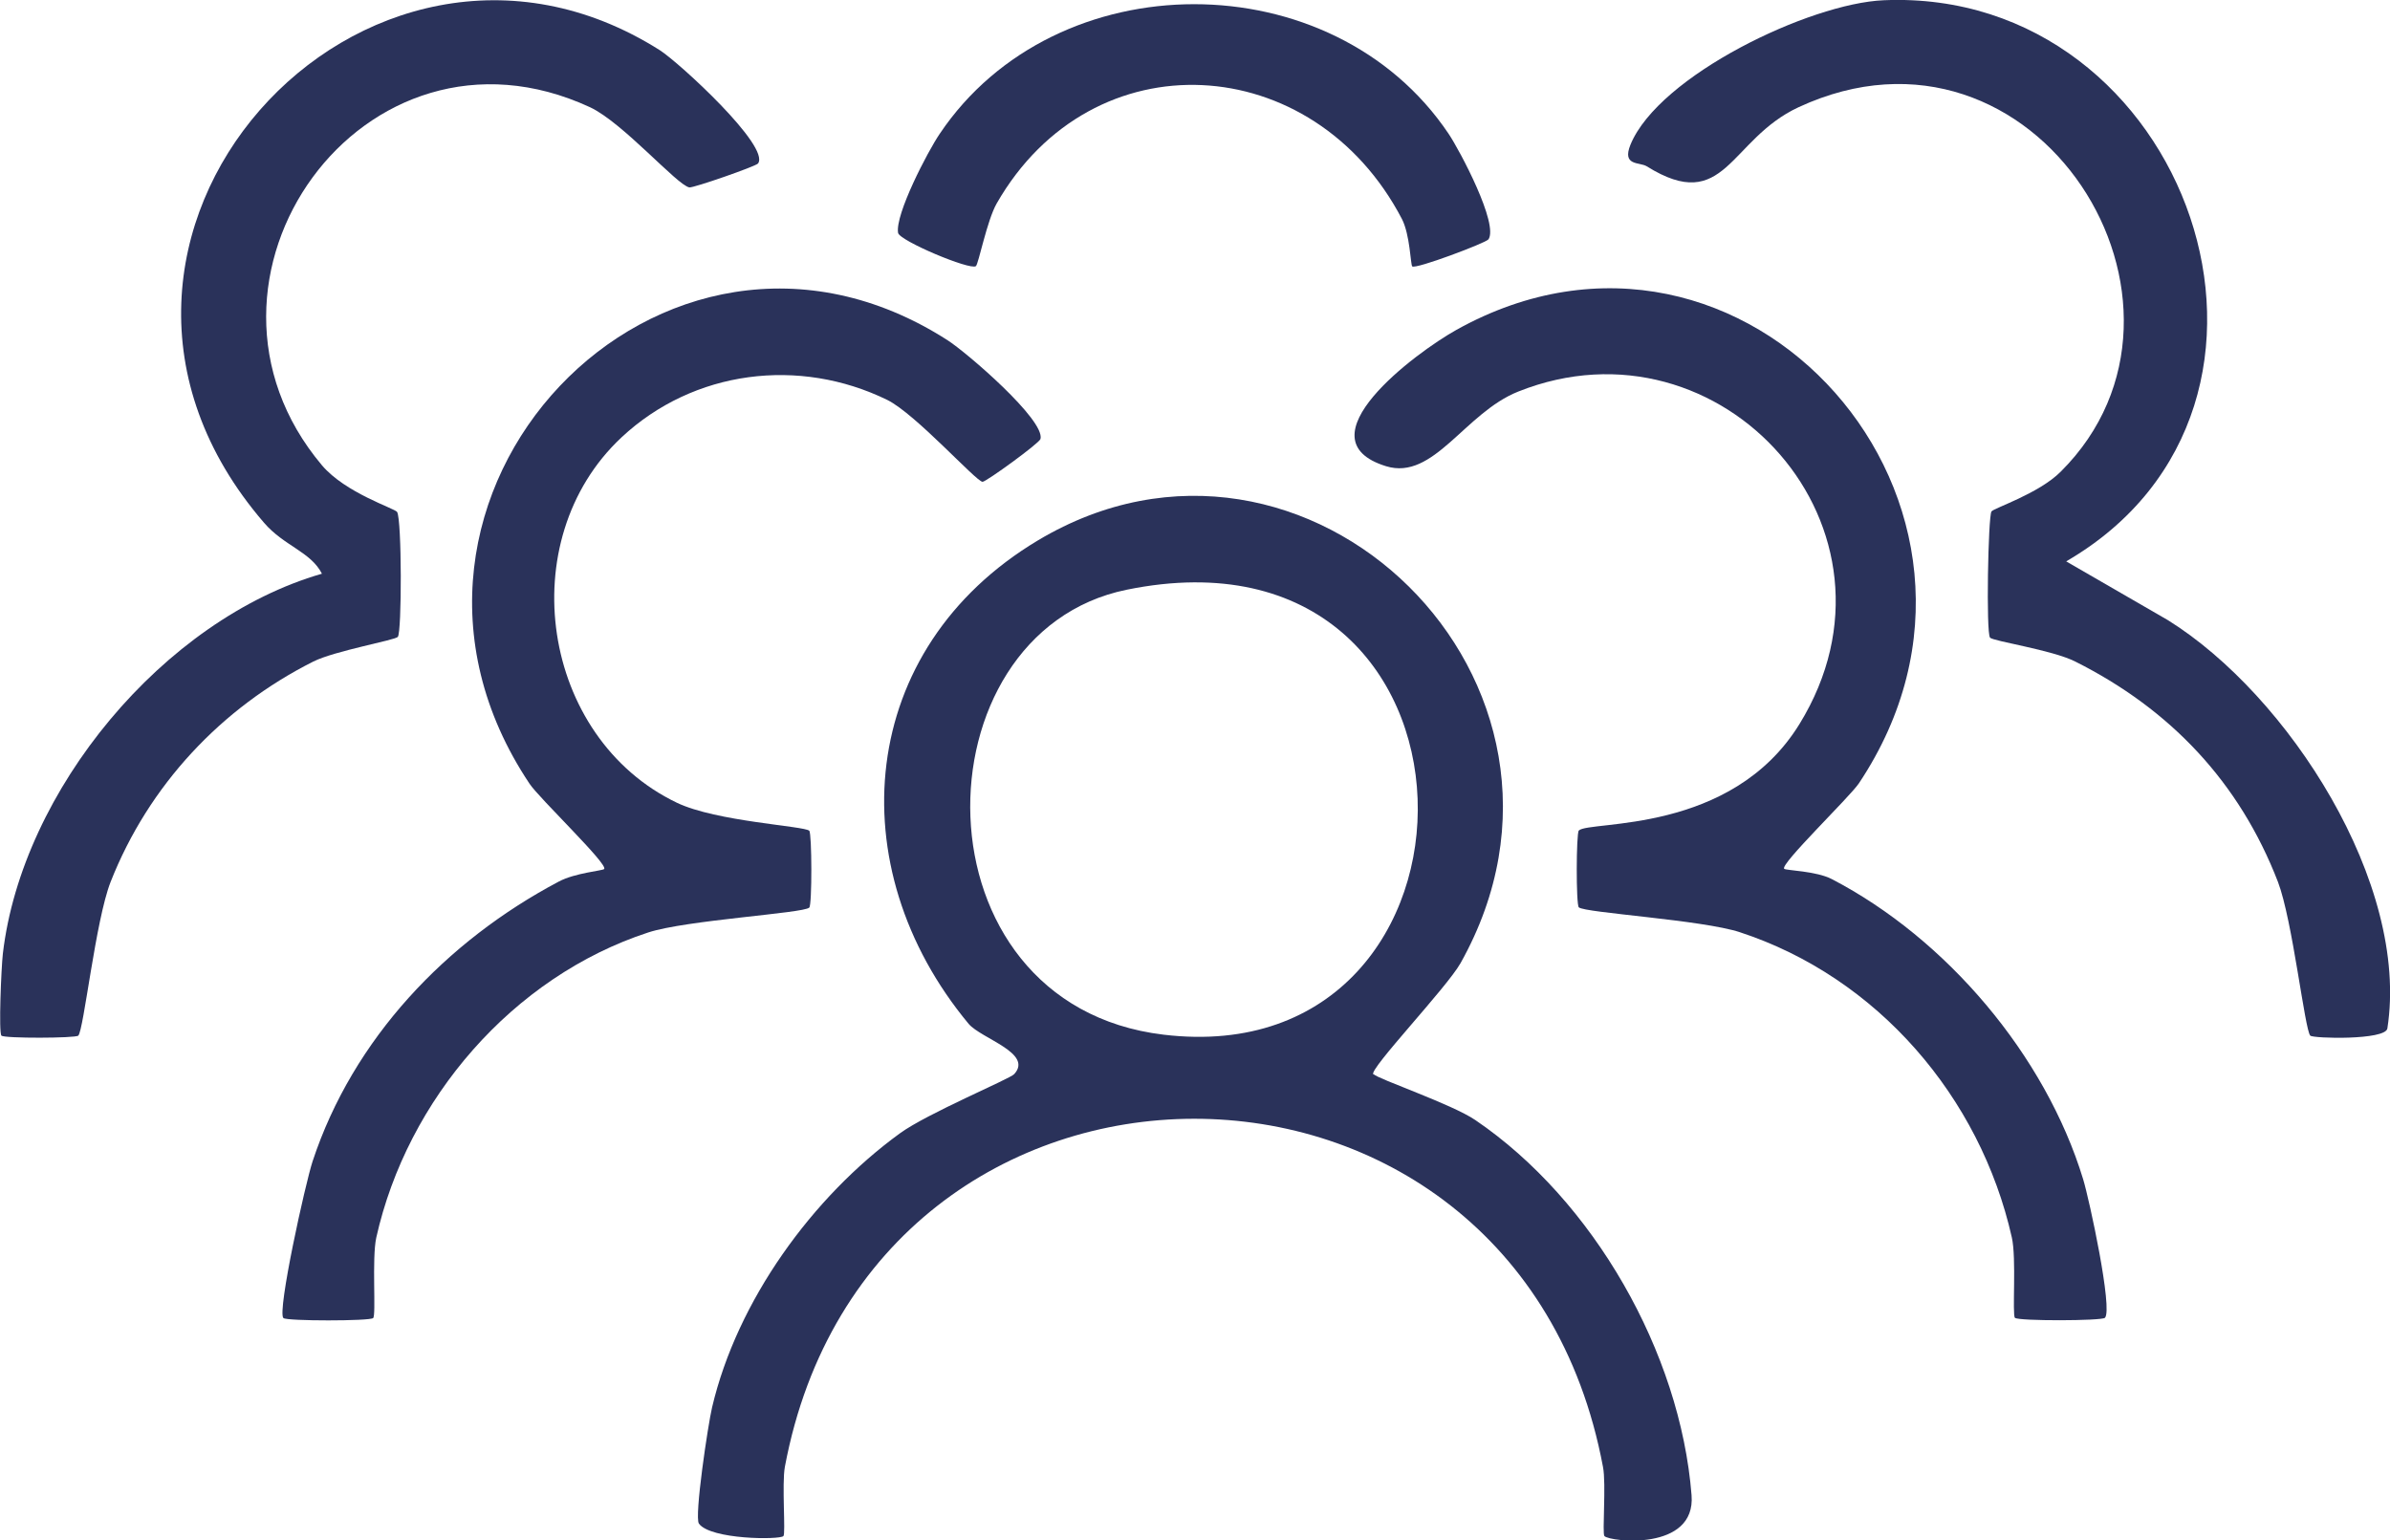
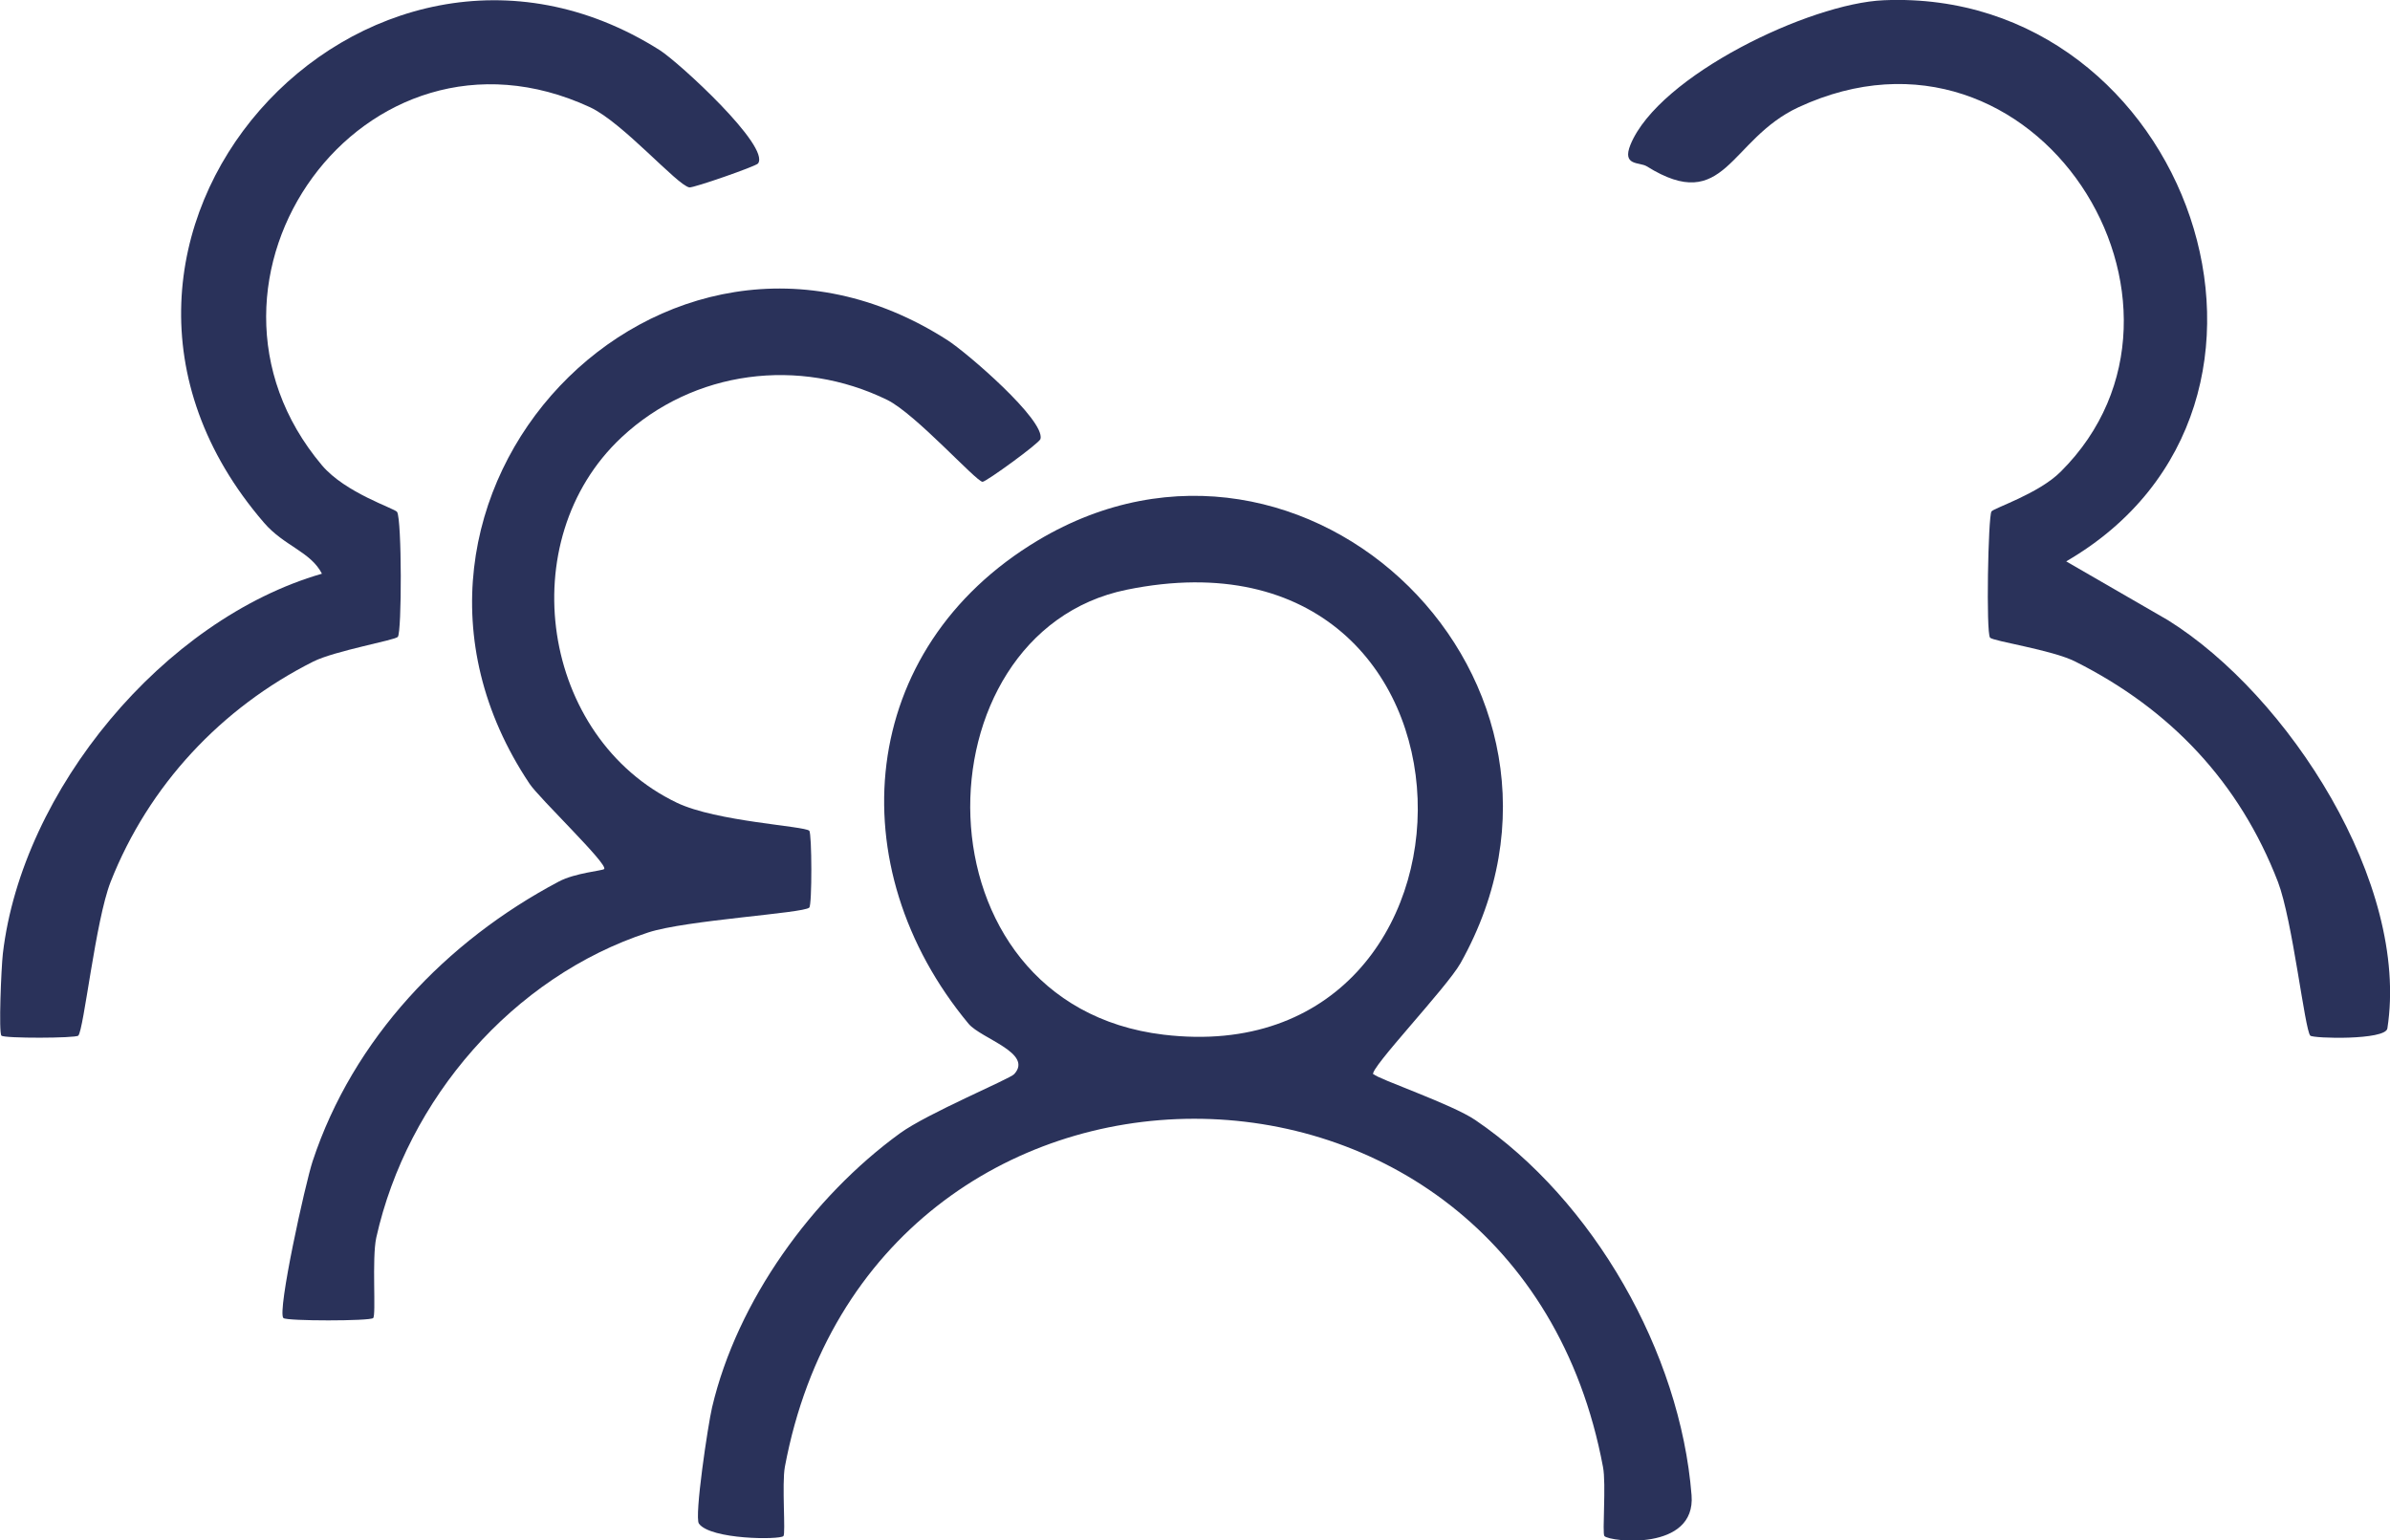
<svg xmlns="http://www.w3.org/2000/svg" id="Ebene_2" data-name="Ebene 2" viewBox="0 0 99.85 64.36">
  <defs>
    <style>
      .cls-1 {
        fill: #2a325a;
      }
    </style>
  </defs>
  <g id="Ebene_1-2" data-name="Ebene 1">
    <g>
      <path class="cls-1" d="M57.39,44.88c.14.19,3.27,1.25,4.25,1.92,4.93,3.35,8.56,9.71,9.03,15.67.19,2.36-3.41,1.95-3.64,1.71-.1-.1.08-2.17-.06-2.89-3.64-19.44-30.56-19.35-34.18,0-.13.72.04,2.79-.06,2.89-.16.16-3.04.15-3.53-.52-.2-.28.38-4.14.55-4.86,1.05-4.46,4.19-8.79,7.85-11.45,1.14-.83,4.59-2.27,4.77-2.47.81-.88-1.37-1.48-1.9-2.1-5.46-6.57-4.66-15.68,2.89-20.2,11.2-6.7,24.23,5.94,17.66,17.66-.58,1.03-3.82,4.42-3.65,4.65ZM47.07,24.64c-8.86,1.81-9.06,17.32,1.54,18.59,14.44,1.73,14.38-21.84-1.54-18.59Z" />
      <path class="cls-1" d="M25.96,18.28c-4.59,4.3-3.36,12.54,2.32,15.26,1.65.79,5.33.97,5.53,1.17.11.11.12,3.1,0,3.21-.24.24-5.14.52-6.73,1.04-5.66,1.85-10.07,6.97-11.36,12.75-.19.87,0,3.24-.13,3.36-.13.13-3.62.13-3.75,0-.27-.26.92-5.64,1.22-6.55,1.69-5.12,5.58-9.2,10.29-11.69.68-.36,1.82-.45,1.89-.52.19-.19-2.72-2.96-3.12-3.57-7.98-11.95,5.54-26.17,17.46-18.53.8.51,4.09,3.34,3.89,4.13-.05.18-2.27,1.79-2.42,1.79-.26,0-2.79-2.83-3.98-3.42-3.68-1.8-8.09-1.25-11.1,1.56Z" />
-       <path class="cls-1" d="M74.54,36.3c.07.07,1.34.09,1.99.43,4.79,2.49,8.92,7.36,10.5,12.54.26.85,1.25,5.45.91,5.79-.13.13-3.62.14-3.76,0-.12-.12.07-2.49-.13-3.36-1.32-5.87-5.62-10.87-11.36-12.75-1.58-.52-6.48-.81-6.73-1.04-.12-.11-.11-3.1,0-3.21.44-.43,6.37.18,9.22-4.45,4.99-8.12-3.25-17.28-11.75-13.89-2.24.89-3.53,3.73-5.52,3.12-3.64-1.12,1.22-4.74,2.94-5.7,12.05-6.71,24.52,7.4,16.81,18.95-.4.59-3.31,3.39-3.12,3.57Z" />
      <path class="cls-1" d="M31.67,6.83c-.09.12-2.71,1.03-2.87,1-.51-.09-2.78-2.71-4.15-3.35C15.19.1,6.93,11.7,13.45,19.44c.98,1.16,3.04,1.8,3.14,1.95.2.32.2,5.03.03,5.22-.12.14-2.63.58-3.53,1.03-3.84,1.93-6.88,5.17-8.47,9.21-.63,1.61-1.12,6.19-1.35,6.42-.11.11-3.1.12-3.21,0-.12-.12-.01-2.8.06-3.43.8-6.82,6.71-13.96,13.33-15.87-.47-.92-1.59-1.16-2.42-2.13C.82,10,15.25-5.7,27.57,2.1c.81.52,4.62,4.02,4.1,4.73Z" />
      <path class="cls-1" d="M86.33,23.46l4.24,2.45c5.04,3.14,10.11,11.02,9.17,17.06-.08.5-3.11.42-3.22.3-.23-.23-.74-4.82-1.35-6.42-1.61-4.17-4.5-7.22-8.47-9.21-.97-.49-3.45-.85-3.56-1-.17-.2-.08-5.05.06-5.27.09-.14,1.97-.74,2.89-1.66,6.99-6.95-1.03-19.83-10.95-15.23-2.91,1.35-3.05,4.52-6.34,2.47-.3-.19-1.05,0-.68-.91C69.31,3.16,75.6.14,78.7.01c12.73-.54,18.86,16.91,7.63,23.44Z" />
-       <path class="cls-1" d="M62.17,10.01c-.1.14-3.03,1.25-3.17,1.12-.07-.07-.09-1.32-.43-1.98-3.69-7.07-12.93-7.63-16.93-.65-.41.72-.76,2.54-.87,2.62-.24.18-3.19-1.06-3.25-1.39-.13-.77,1.23-3.39,1.74-4.14,4.85-7.22,16.41-7.22,21.26,0,.47.7,2.11,3.79,1.66,4.42Z" />
    </g>
  </g>
</svg>